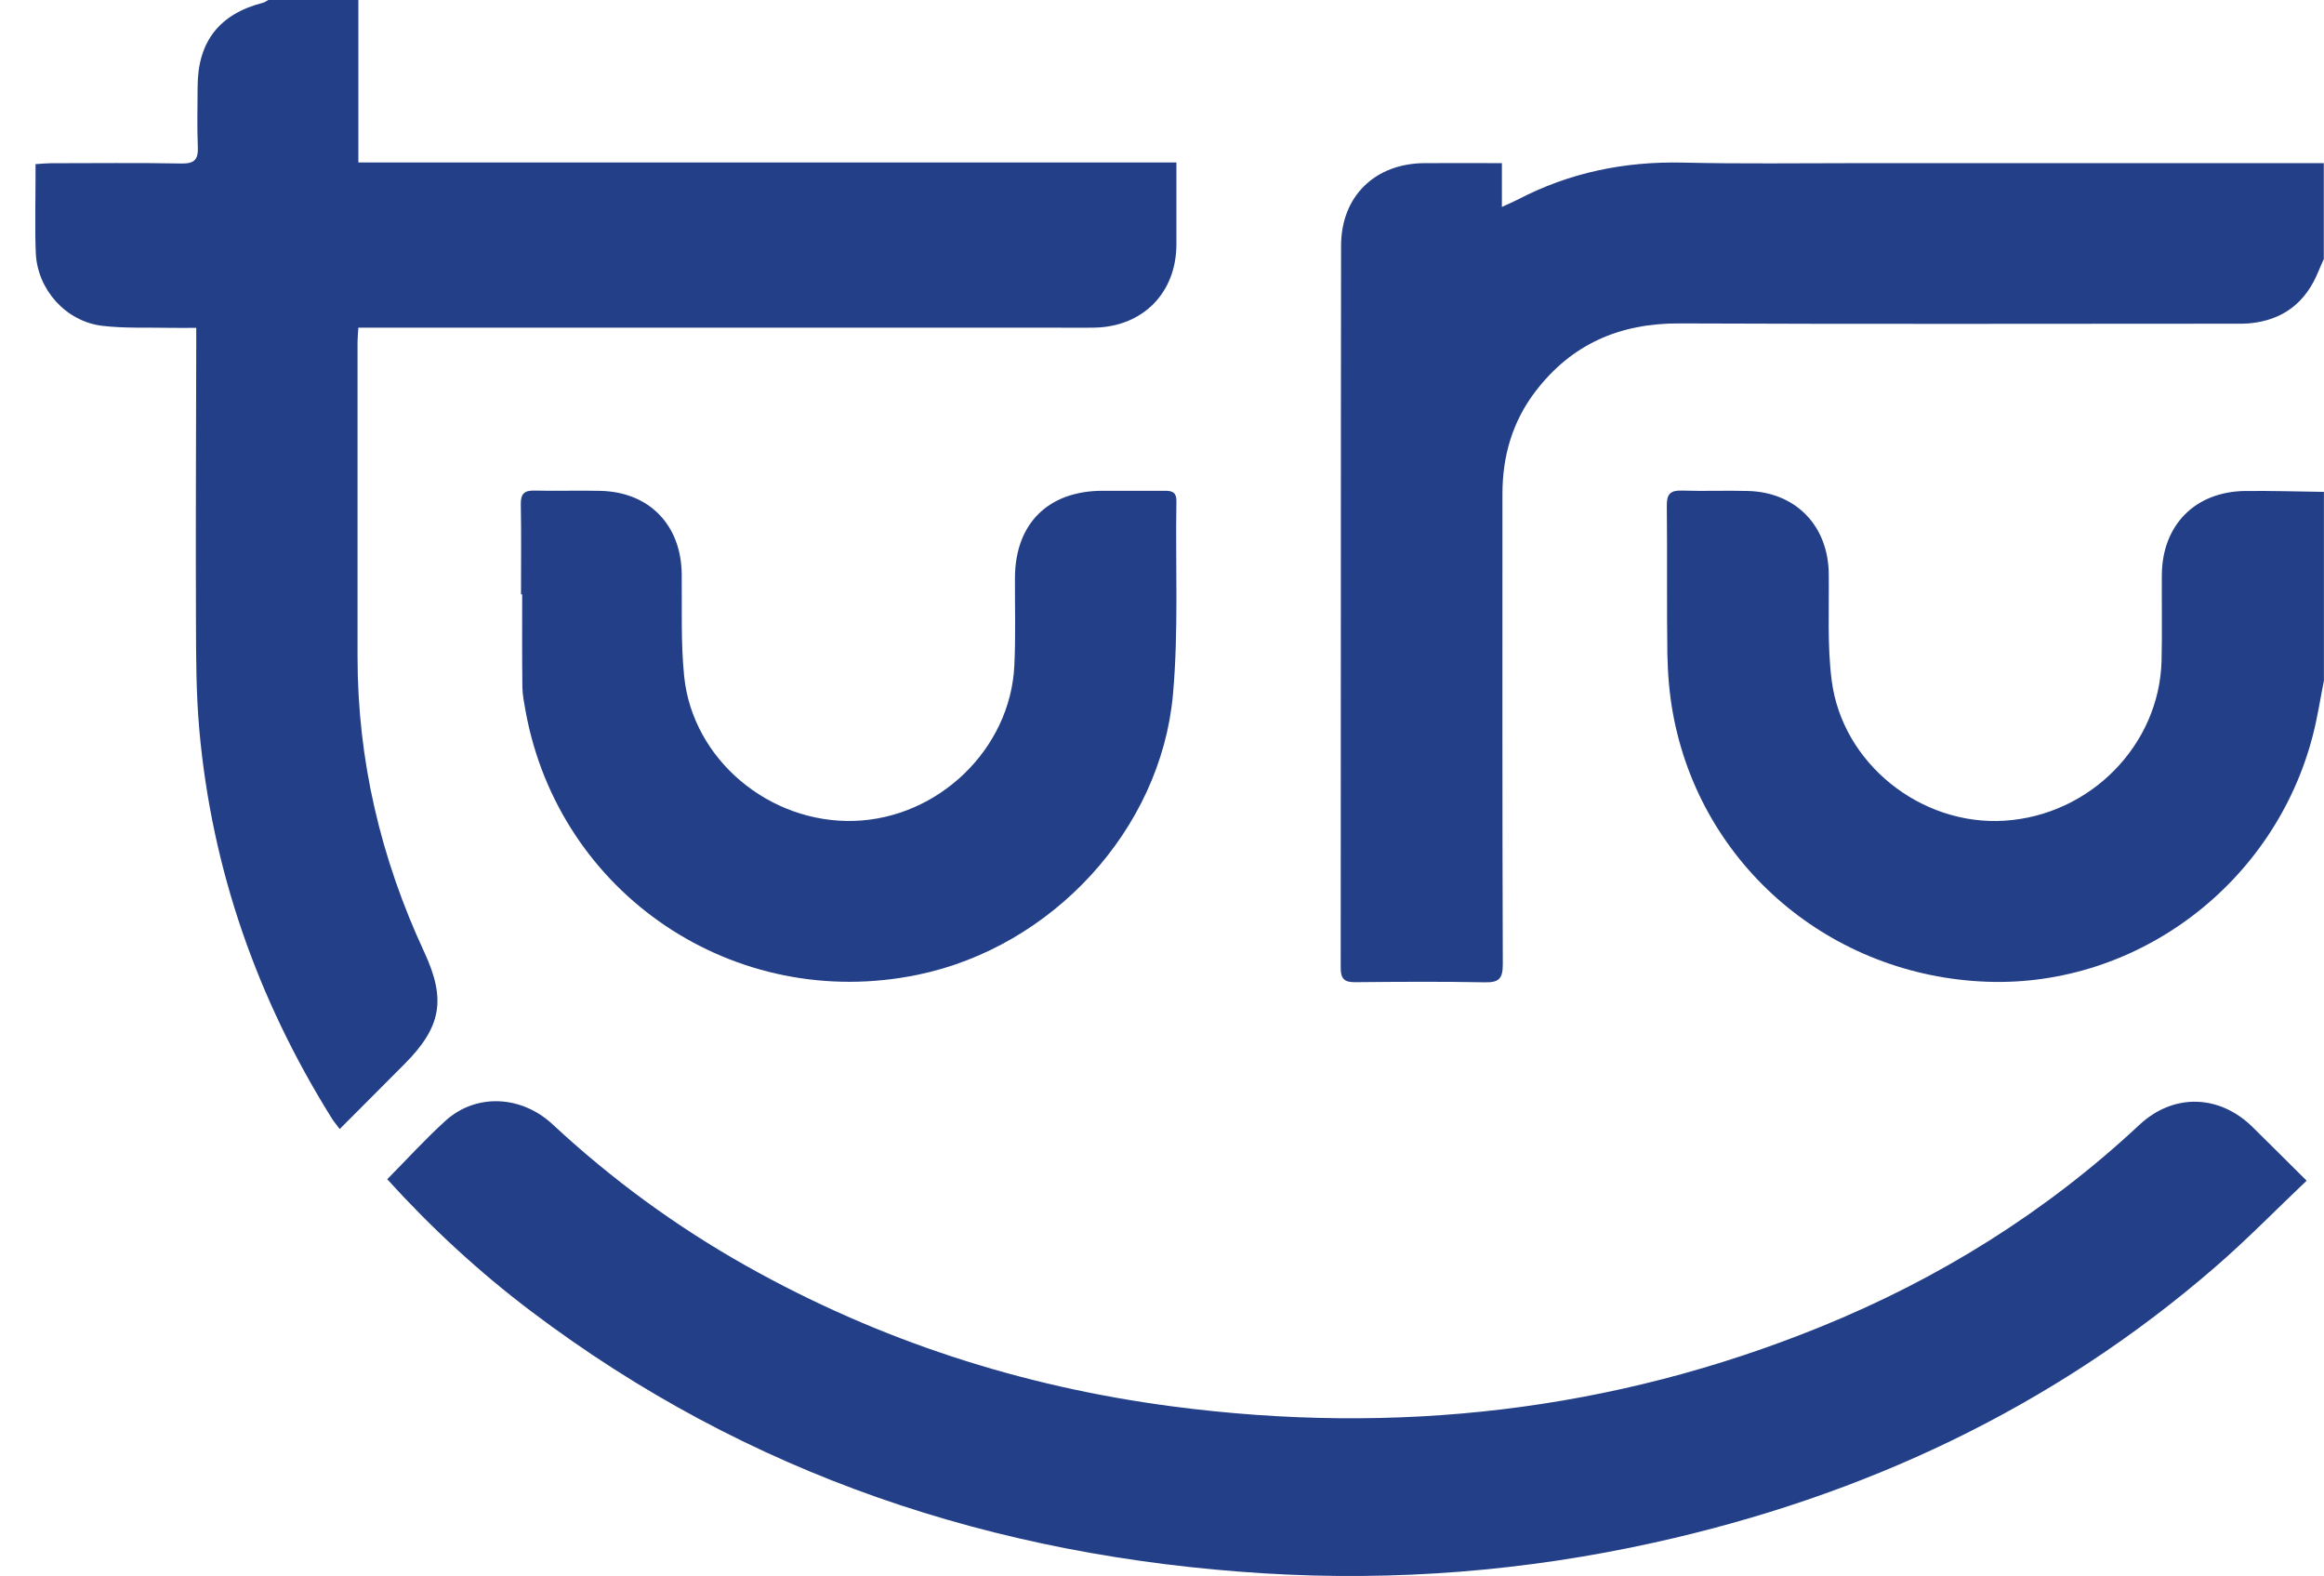
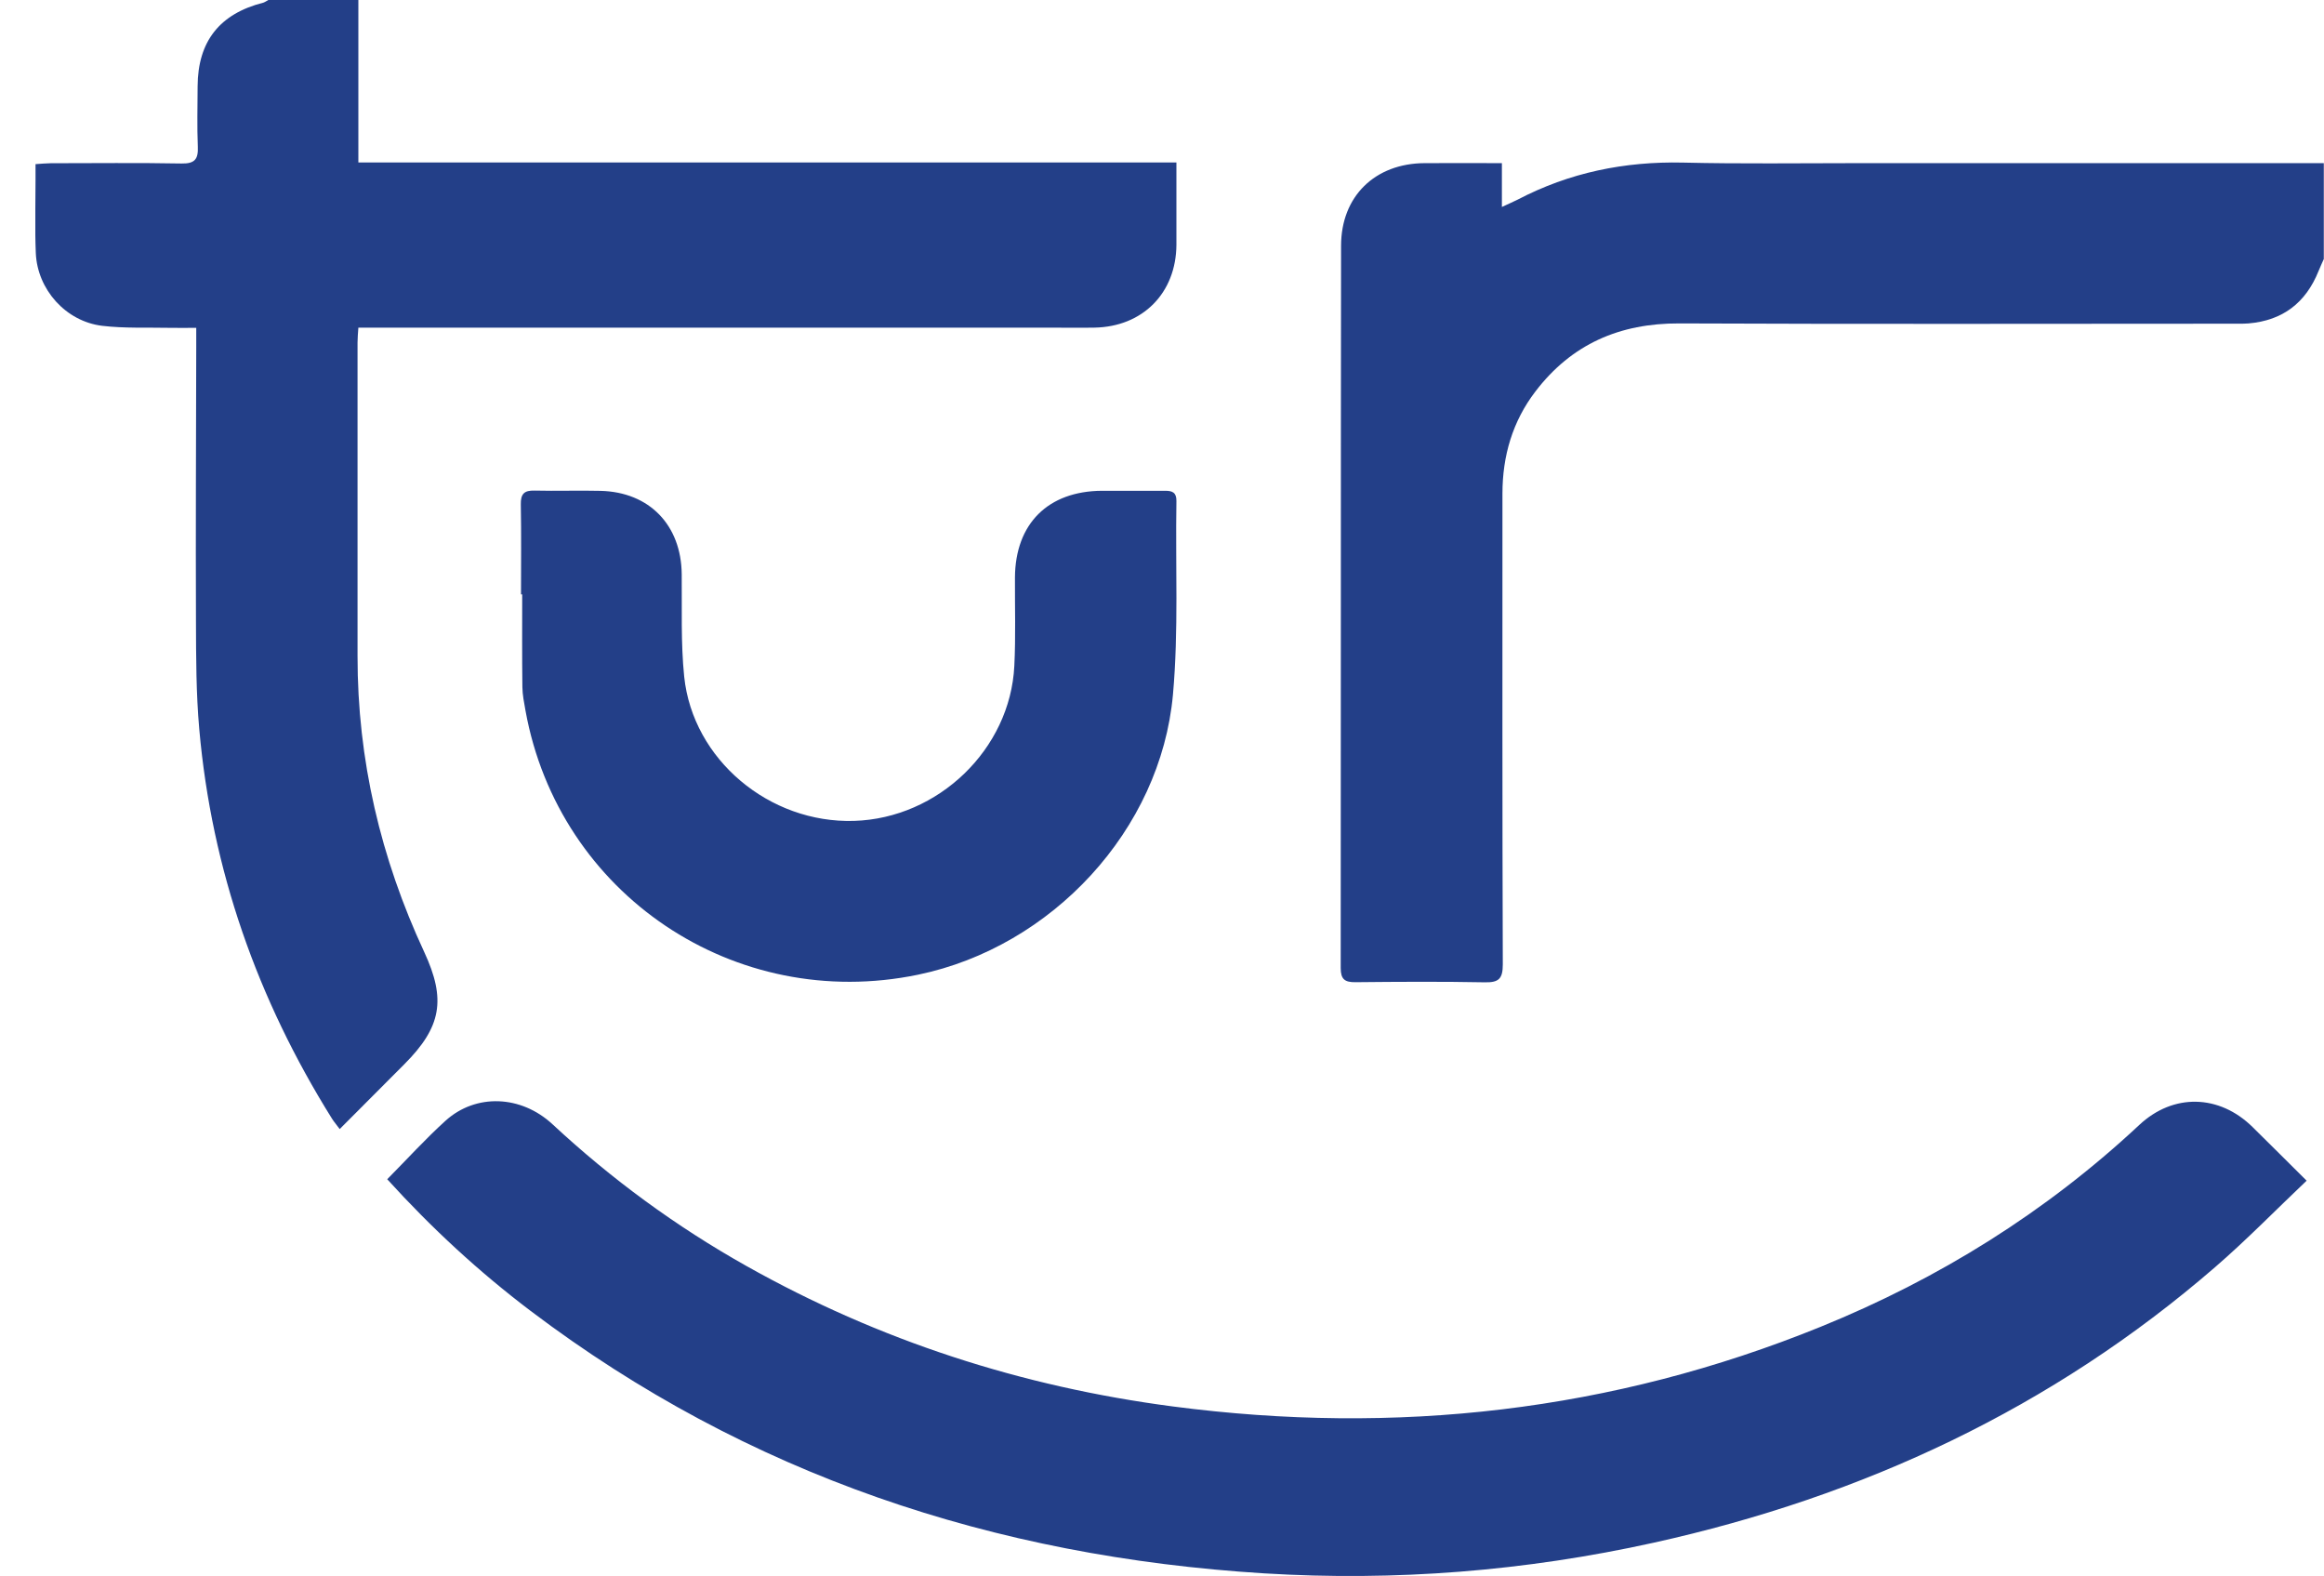
<svg xmlns="http://www.w3.org/2000/svg" width="59" height="40" viewBox="0 0 59 40" fill="none">
  <g clip-path="url(#clip0_2685_1120)">
    <path d="M9.098 0V4.124H29.866C29.866 4.392 29.866 4.624 29.866 4.856C29.866 5.309 29.866 5.759 29.866 6.212C29.859 7.436 29.012 8.295 27.783 8.316C27.391 8.323 26.998 8.316 26.606 8.316C20.944 8.316 15.282 8.316 9.618 8.316H9.098C9.088 8.465 9.077 8.579 9.077 8.695C9.077 11.347 9.077 13.997 9.077 16.649C9.074 19.282 9.662 21.781 10.77 24.164C11.329 25.369 11.209 26.068 10.261 27.016C9.725 27.555 9.188 28.091 8.624 28.658C8.55 28.555 8.482 28.479 8.429 28.395C6.534 25.362 5.375 22.076 5.059 18.509C4.978 17.599 4.978 16.681 4.975 15.766C4.966 13.449 4.978 11.131 4.982 8.811C4.982 8.669 4.982 8.528 4.982 8.321C4.743 8.321 4.523 8.326 4.304 8.321C3.735 8.309 3.159 8.337 2.595 8.27C1.671 8.158 0.948 7.35 0.909 6.421C0.883 5.804 0.902 5.186 0.902 4.568C0.902 4.45 0.902 4.331 0.902 4.166C1.037 4.157 1.162 4.145 1.288 4.143C2.393 4.143 3.501 4.129 4.606 4.15C4.945 4.157 5.036 4.041 5.022 3.723C5.001 3.212 5.015 2.701 5.017 2.19C5.022 1.05 5.577 0.348 6.687 0.067C6.733 0.051 6.771 0.021 6.812 0C7.574 0 8.336 0 9.098 0Z" fill="#233F88" />
-     <path d="M59 6.563C58.953 6.67 58.905 6.774 58.861 6.881C58.538 7.685 57.953 8.135 57.084 8.209C57 8.216 56.917 8.216 56.836 8.216C52.1 8.216 47.367 8.23 42.632 8.209C41.118 8.203 39.899 8.734 38.981 9.935C38.398 10.697 38.143 11.575 38.143 12.531C38.143 16.514 38.138 20.495 38.152 24.477C38.152 24.844 38.05 24.94 37.695 24.933C36.601 24.912 35.507 24.919 34.411 24.93C34.139 24.933 34.037 24.856 34.037 24.57C34.044 18.46 34.037 12.35 34.046 6.24C34.046 4.979 34.91 4.148 36.164 4.141C36.805 4.136 37.446 4.141 38.129 4.141V5.253C38.303 5.172 38.417 5.123 38.529 5.067C39.843 4.38 41.241 4.094 42.725 4.127C44.2 4.162 45.674 4.141 47.149 4.141C51.097 4.141 55.047 4.141 58.995 4.141V6.568L59 6.563Z" fill="#233F88" />
-     <path d="M59 17.264C58.907 17.729 58.837 18.198 58.719 18.655C57.753 22.42 54.279 25.049 50.461 24.919C46.48 24.782 43.173 21.969 42.47 18.1C42.381 17.613 42.34 17.109 42.33 16.612C42.312 15.353 42.33 14.092 42.316 12.833C42.312 12.531 42.414 12.443 42.704 12.452C43.261 12.471 43.821 12.445 44.381 12.462C45.596 12.496 46.413 13.349 46.427 14.563C46.438 15.464 46.387 16.377 46.501 17.267C46.768 19.38 48.768 20.966 50.888 20.831C53.064 20.694 54.82 18.913 54.876 16.774C54.894 16.05 54.878 15.325 54.883 14.601C54.889 13.328 55.728 12.476 57.003 12.462C57.667 12.455 58.334 12.476 58.998 12.485V17.264H59Z" fill="#233F88" />
+     <path d="M59 6.563C58.953 6.67 58.905 6.774 58.861 6.881C58.538 7.685 57.953 8.135 57.084 8.209C57 8.216 56.917 8.216 56.836 8.216C52.1 8.216 47.367 8.23 42.632 8.209C41.118 8.203 39.899 8.734 38.981 9.935C38.398 10.697 38.143 11.575 38.143 12.531C38.143 16.514 38.138 20.495 38.152 24.477C38.152 24.844 38.05 24.94 37.695 24.933C36.601 24.912 35.507 24.919 34.411 24.93C34.139 24.933 34.037 24.856 34.037 24.57C34.044 18.46 34.037 12.35 34.046 6.24C34.046 4.979 34.91 4.148 36.164 4.141C36.805 4.136 37.446 4.141 38.129 4.141V5.253C38.303 5.172 38.417 5.123 38.529 5.067C39.843 4.38 41.241 4.094 42.725 4.127C44.2 4.162 45.674 4.141 47.149 4.141C51.097 4.141 55.047 4.141 58.995 4.141V6.568L59 6.563" fill="#233F88" />
    <path d="M9.832 29.93C10.335 29.422 10.8 28.909 11.311 28.446C12.082 27.75 13.229 27.794 14.03 28.539C15.526 29.93 17.163 31.129 18.944 32.13C22.321 34.029 25.942 35.197 29.778 35.699C35.433 36.438 40.925 35.829 46.223 33.676C49.225 32.457 51.938 30.769 54.311 28.553C55.175 27.745 56.341 27.773 57.189 28.609C57.628 29.041 58.064 29.477 58.559 29.968C57.769 30.718 57.031 31.475 56.234 32.164C52.1 35.743 47.298 37.982 41.982 39.157C38.724 39.877 35.424 40.139 32.093 39.935C25.245 39.512 18.982 37.441 13.473 33.275C12.161 32.283 10.956 31.171 9.832 29.933V29.93Z" fill="#233F88" />
    <path d="M13.227 15.086C13.227 14.324 13.236 13.565 13.222 12.803C13.217 12.538 13.306 12.445 13.57 12.452C14.13 12.466 14.688 12.445 15.247 12.459C16.487 12.489 17.296 13.33 17.307 14.577C17.316 15.444 17.282 16.317 17.37 17.176C17.59 19.282 19.532 20.901 21.682 20.836C23.821 20.771 25.649 19.015 25.751 16.9C25.788 16.152 25.763 15.402 25.767 14.654C25.777 13.291 26.608 12.464 27.978 12.457C28.512 12.455 29.049 12.459 29.583 12.457C29.764 12.457 29.869 12.501 29.866 12.717C29.838 14.357 29.924 16.003 29.778 17.631C29.467 21.068 26.703 24.036 23.306 24.74C18.654 25.704 14.186 22.701 13.341 18.038C13.306 17.84 13.264 17.638 13.262 17.439C13.252 16.654 13.257 15.871 13.257 15.086C13.245 15.086 13.236 15.086 13.224 15.086H13.227Z" fill="#233F88" />
  </g>
  <defs>
    <clipPath id="clip0_2685_1120">
      <rect width="58.103" height="40" fill="white" transform="translate(0.897)" />
    </clipPath>
  </defs>
</svg>